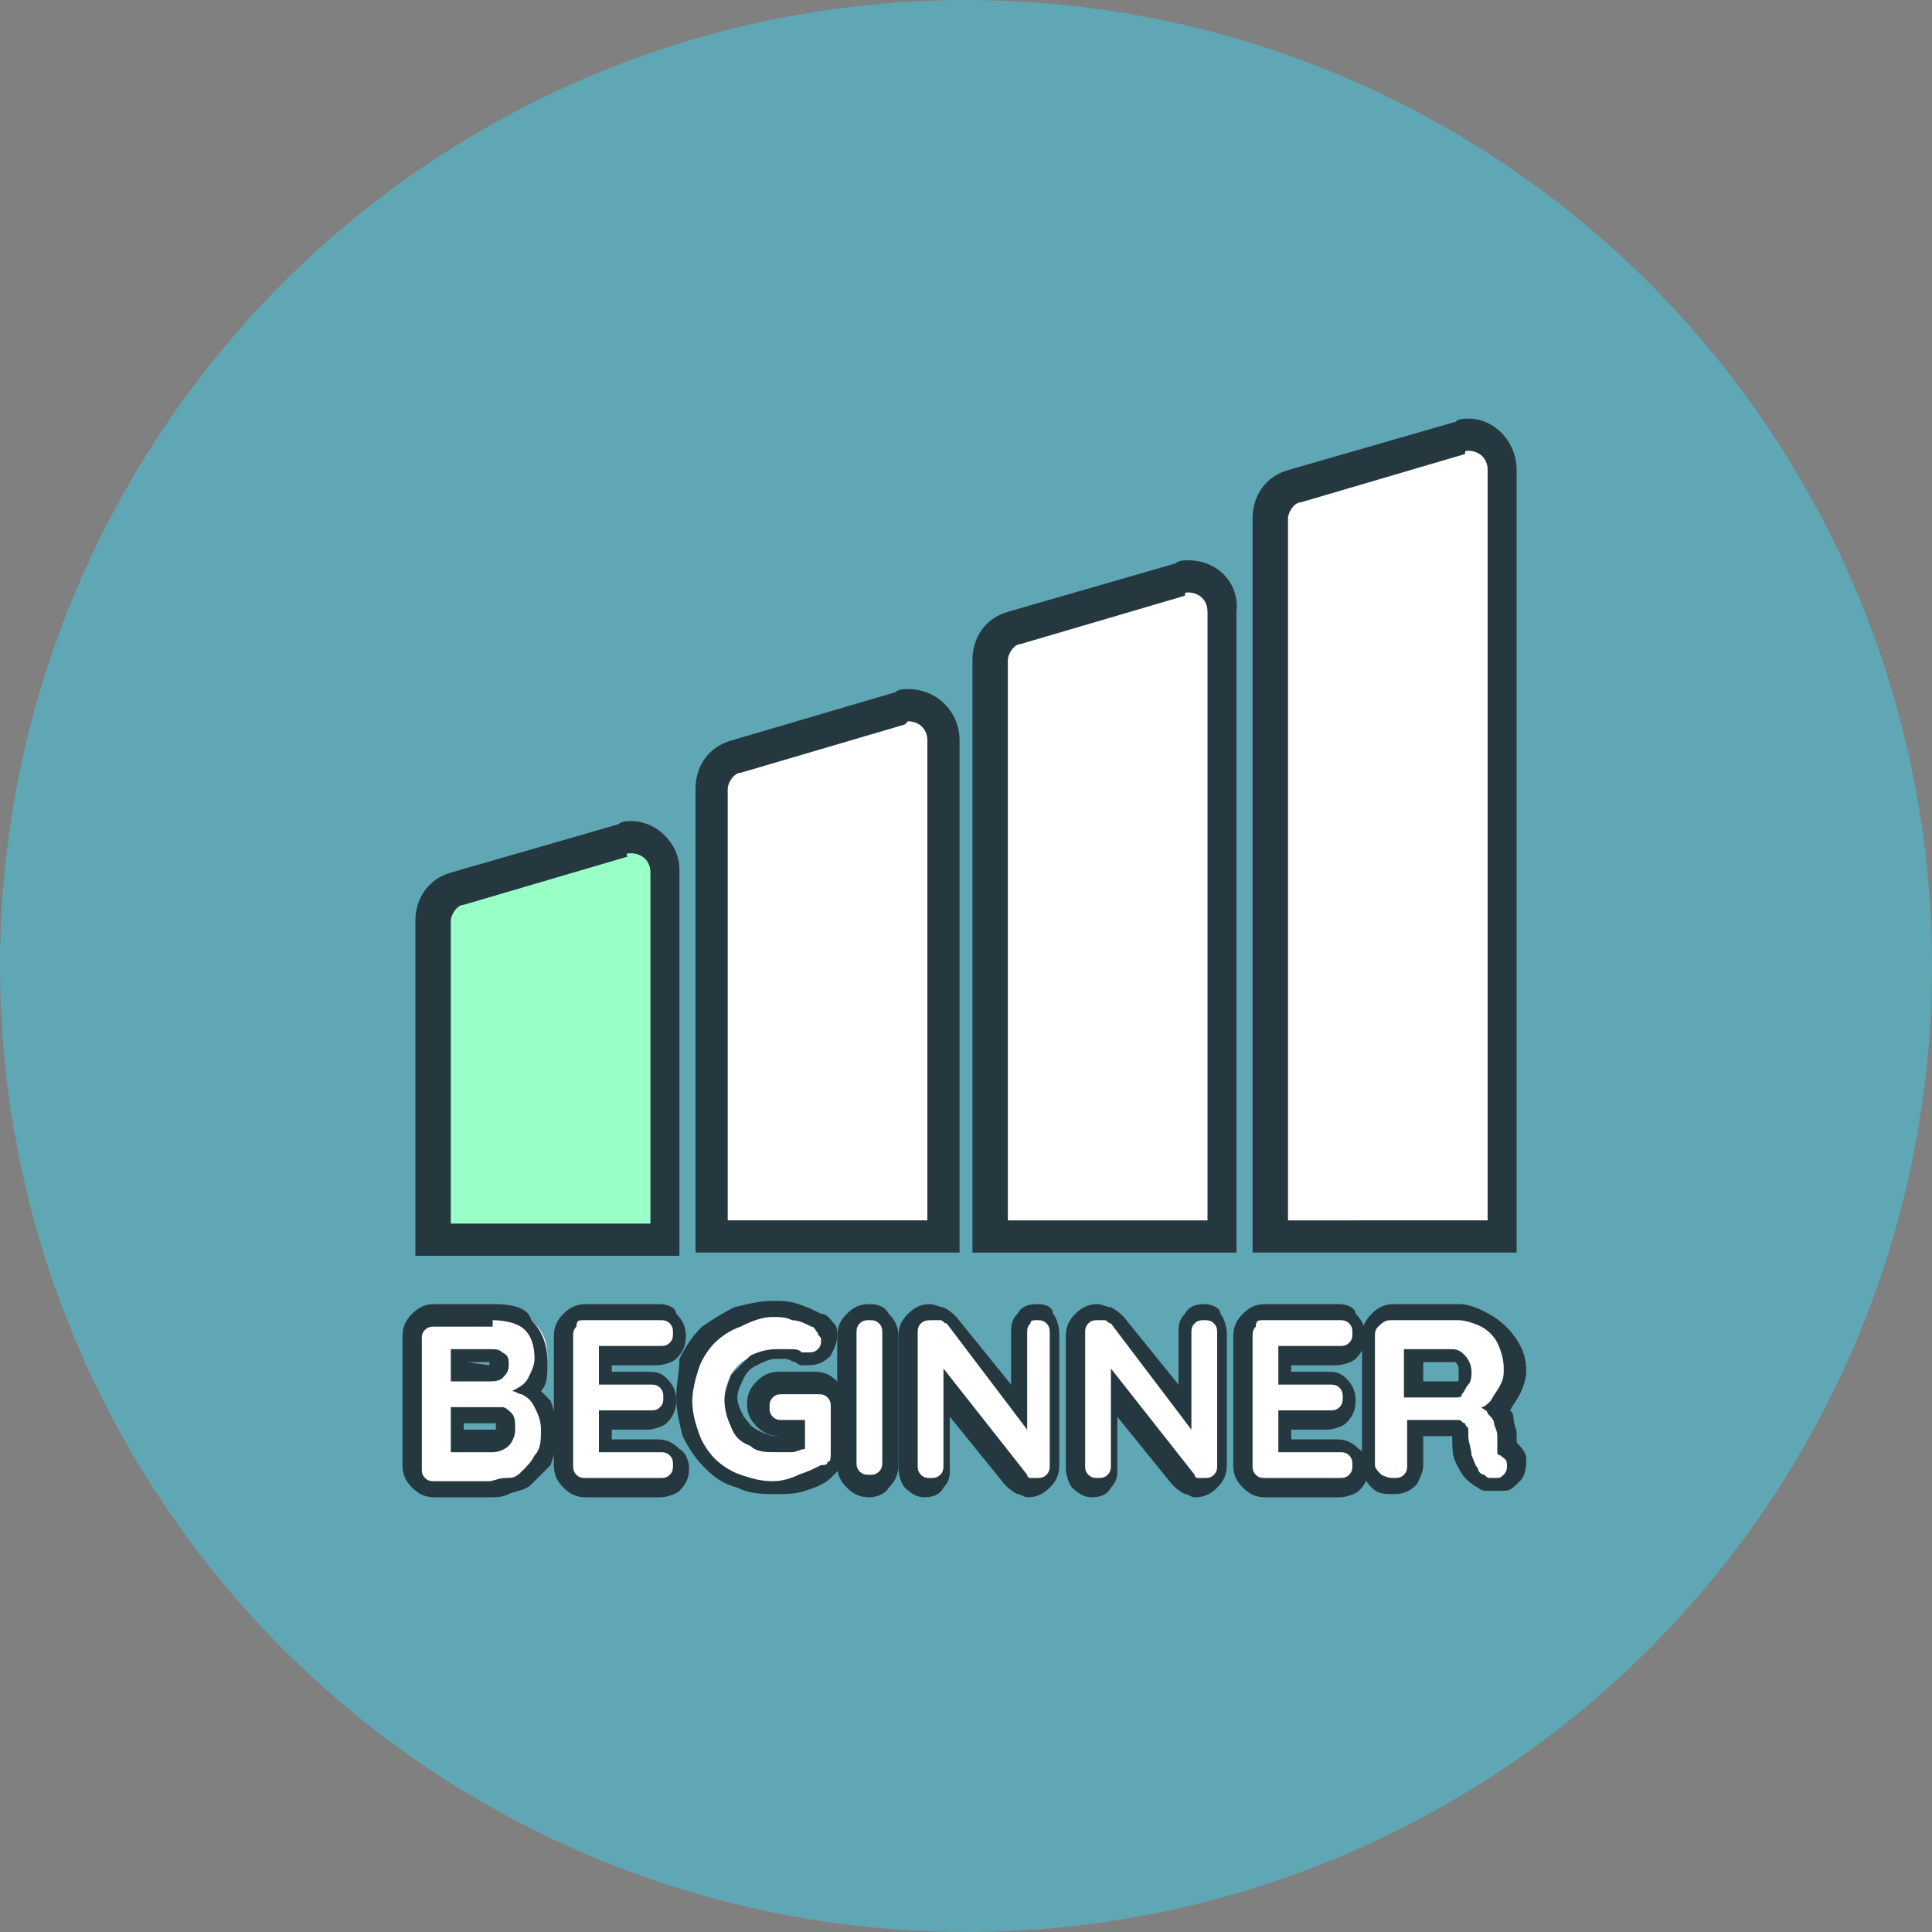
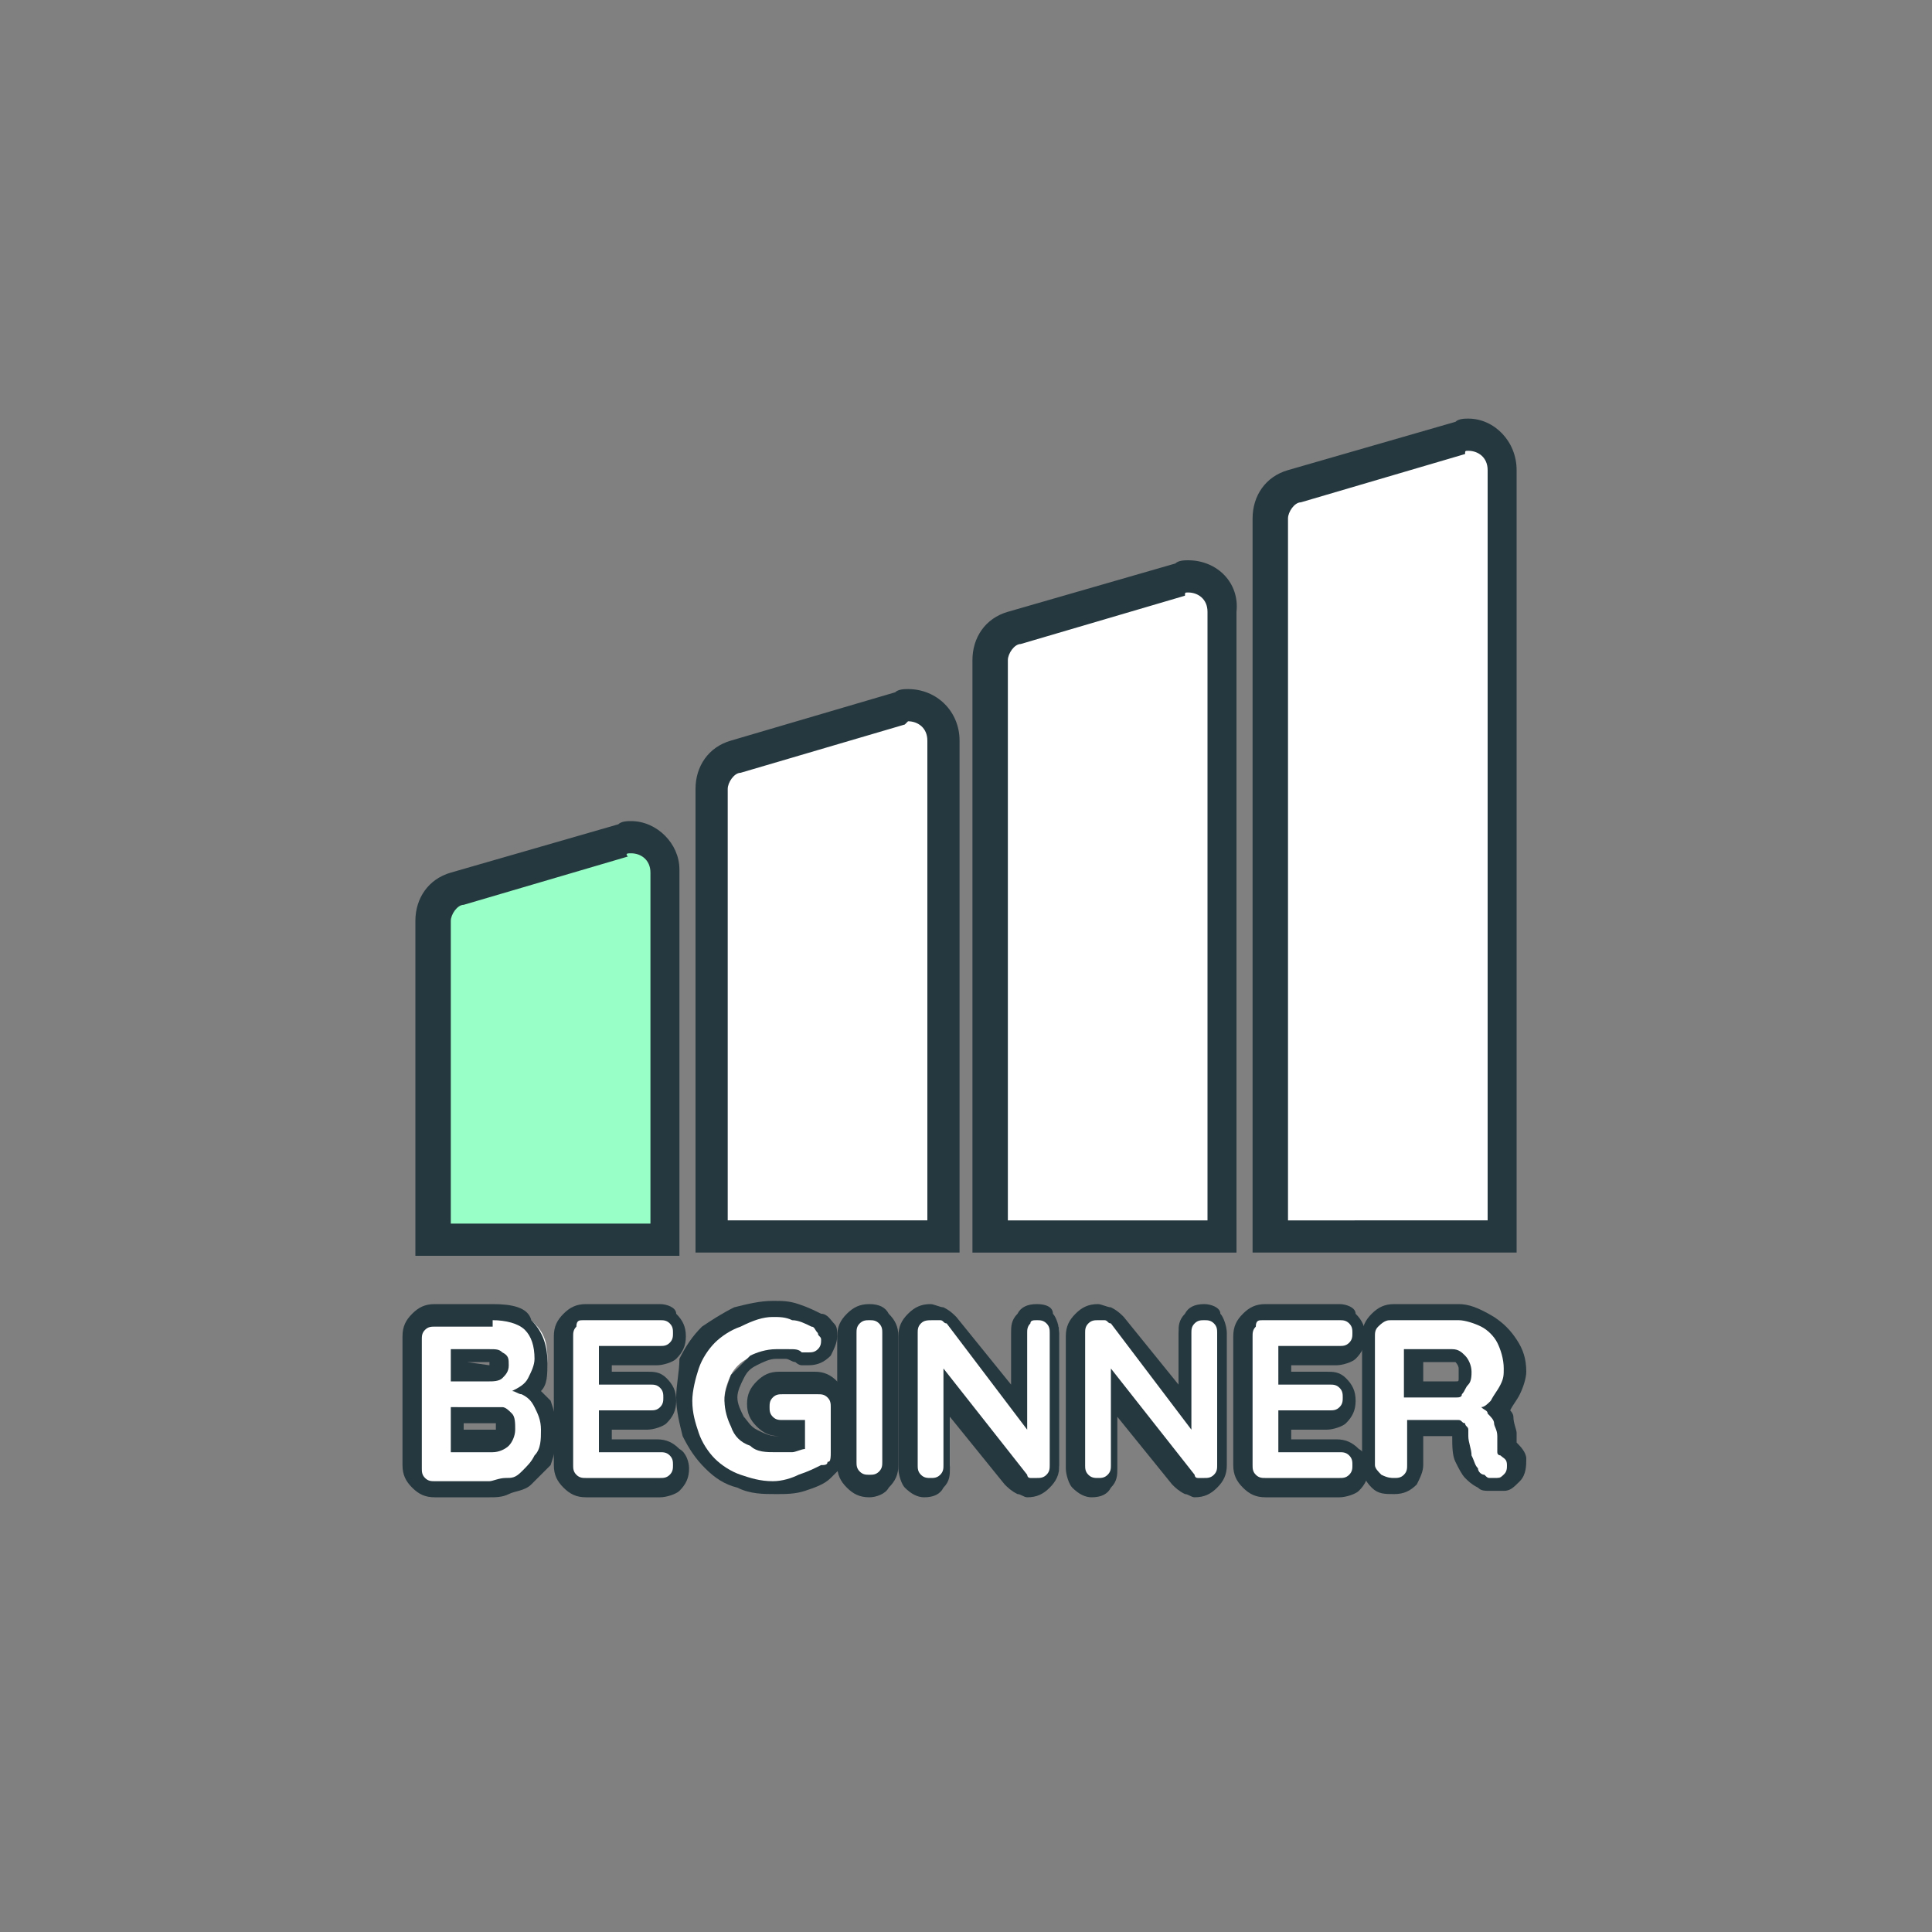
<svg xmlns="http://www.w3.org/2000/svg" version="1.1" id="a3318c67-e847-4707-aee3-505d8b7c2b1c" x="0px" y="0px" viewBox="0 0 60 60" style="enable-background:new 0 0 60 60;" xml:space="preserve">
  <rect x="0" y="0" width="60" height="60" fill="#808080" stroke="none" />
  <style type="text/css">
	.st0{fill:#5FA7B4;}
	.st1{fill:#98FFC6;}
	.st2{fill:#26383F;}
	.st3{fill:#FFFFFF;}
</style>
  <g>
-     <circle class="st0" cx="30" cy="30" r="30" />
    <g>
      <g>
        <g>
          <path class="st1" d="M13.4,38.4v-9.9c0-0.5,0.3-0.9,0.8-1l5.1-1.5c0.1,0,0.2,0,0.3,0c0.6,0,1.1,0.5,1.1,1.1v11.4L13.4,38.4      L13.4,38.4z" />
          <path class="st2" d="M19.6,26.5c0.3,0,0.6,0.2,0.6,0.6V38H14v-9.4c0-0.2,0.2-0.5,0.4-0.5l5.1-1.5C19.4,26.5,19.5,26.5,19.6,26.5       M19.6,25.5c-0.1,0-0.3,0-0.4,0.1L14,27.1c-0.7,0.2-1.1,0.8-1.1,1.5V38v1h1h6.2h1v-1V27C21.1,26.2,20.4,25.5,19.6,25.5      L19.6,25.5z" />
        </g>
        <g>
          <path class="st3" d="M22,38.4V24.5c0-0.5,0.3-0.9,0.8-1l5.1-1.5c0.1,0,0.2,0,0.3,0c0.6,0,1.1,0.5,1.1,1.1v15.4L22,38.4L22,38.4z      " />
          <g>
            <path class="st2" d="M28.2,22.4c0.3,0,0.6,0.2,0.6,0.6v14.9h-6.2V24.5c0-0.2,0.2-0.5,0.4-0.5l5.1-1.5       C28.1,22.5,28.2,22.4,28.2,22.4 M28.2,21.4c-0.1,0-0.3,0-0.4,0.1L22.7,23c-0.7,0.2-1.1,0.8-1.1,1.5v13.4v1h1h6.2h1v-1V23       C29.8,22.1,29.1,21.4,28.2,21.4L28.2,21.4z" />
          </g>
        </g>
        <g>
          <path class="st3" d="M30.7,38.4V20.5c0-0.5,0.3-0.9,0.8-1l5.1-1.5c0.1,0,0.2,0,0.3,0c0.6,0,1.1,0.5,1.1,1.1v19.4L30.7,38.4      L30.7,38.4z" />
          <path class="st2" d="M36.9,18.4c0.3,0,0.6,0.2,0.6,0.6v18.9h-6.2V20.5c0-0.2,0.2-0.5,0.4-0.5l5.1-1.5      C36.8,18.4,36.8,18.4,36.9,18.4 M36.9,17.4c-0.1,0-0.3,0-0.4,0.1L31.3,19c-0.7,0.2-1.1,0.8-1.1,1.5v17.4v1h1h6.2h1v-1V19      C38.5,18.1,37.8,17.4,36.9,17.4L36.9,17.4z" />
        </g>
        <g>
          <path class="st3" d="M39.4,38.4V16.1c0-0.5,0.3-0.9,0.8-1l5.1-1.5c0.1,0,0.2,0,0.3,0c0.6,0,1.1,0.5,1.1,1.1v23.8L39.4,38.4      L39.4,38.4z" />
          <path class="st2" d="M45.6,14c0.3,0,0.6,0.2,0.6,0.6v23.3H40V16.1c0-0.2,0.2-0.5,0.4-0.5l5.1-1.5C45.5,14,45.5,14,45.6,14       M45.6,13c-0.1,0-0.3,0-0.4,0.1L40,14.6c-0.7,0.2-1.1,0.8-1.1,1.5v21.8v1h1h6.2h1v-1V14.6C47.1,13.7,46.4,13,45.6,13L45.6,13z" />
        </g>
      </g>
      <g>
        <g>
          <path class="st3" d="M13.6,46.1c-0.2,0-0.4-0.1-0.5-0.2c-0.1-0.1-0.2-0.3-0.2-0.5v-4c0-0.2,0.1-0.4,0.2-0.5      c0.1-0.1,0.3-0.2,0.5-0.2h1.8c0.5,0,0.9,0.1,1.2,0.4c0.3,0.3,0.4,0.6,0.4,1.1c0,0.3-0.1,0.5-0.2,0.7c0,0.1-0.1,0.1-0.2,0.2      c0.2,0.1,0.3,0.3,0.4,0.4c0.1,0.2,0.2,0.5,0.2,0.8s-0.1,0.6-0.2,0.9c-0.1,0.2-0.3,0.4-0.5,0.5s-0.4,0.2-0.6,0.3      c-0.2,0-0.4,0.1-0.6,0.1H13.6z M15.3,44.8c0.2,0,0.3,0,0.3-0.1c0.1-0.1,0.1-0.2,0.1-0.3c0-0.2,0-0.3-0.1-0.3      c0-0.1-0.1-0.1-0.2-0.1c-0.1,0-0.2,0-0.3,0h-1v0.9h1.2V44.8z M15.2,42.7c0.1,0,0.1,0,0.2-0.1c0,0,0.1-0.1,0.1-0.2      c0-0.1,0-0.2-0.1-0.3c-0.1,0-0.1-0.1-0.2-0.1h-0.9v0.6L15.2,42.7L15.2,42.7z" />
          <path class="st2" d="M15.3,41c0.4,0,0.8,0.1,1,0.3c0.2,0.2,0.3,0.5,0.3,0.9c0,0.2-0.1,0.4-0.2,0.6c-0.1,0.2-0.3,0.3-0.5,0.4      c0.1,0,0.2,0.1,0.3,0.1c0.2,0.1,0.3,0.2,0.4,0.4s0.2,0.4,0.2,0.7s0,0.6-0.2,0.8c-0.1,0.2-0.2,0.3-0.4,0.5s-0.3,0.2-0.5,0.2      S15.3,46,15.2,46h-1.7c-0.1,0-0.2,0-0.3-0.1s-0.1-0.2-0.1-0.3v-4c0-0.1,0-0.2,0.1-0.3s0.2-0.1,0.3-0.1h1.8 M14,42.9h1.2      c0.1,0,0.3,0,0.4-0.1c0.1-0.1,0.2-0.2,0.2-0.4s0-0.3-0.2-0.4c-0.1-0.1-0.2-0.1-0.4-0.1H14V42.9 M14,45.1h1.3      c0.2,0,0.4-0.1,0.5-0.2c0.1-0.1,0.2-0.3,0.2-0.5s0-0.4-0.1-0.5s-0.2-0.2-0.3-0.2s-0.2,0-0.3,0H14V45.1 M15.3,40.5h-1.8      c-0.3,0-0.5,0.1-0.7,0.3s-0.3,0.4-0.3,0.7v4c0,0.3,0.1,0.5,0.3,0.7s0.4,0.3,0.7,0.3h1.7c0.2,0,0.4,0,0.6-0.1      c0.2-0.1,0.5-0.1,0.7-0.3s0.4-0.4,0.6-0.6c0.1-0.3,0.2-0.6,0.2-1s-0.1-0.7-0.2-1c-0.1-0.1-0.2-0.2-0.3-0.3l0,0      C17,43,17,42.7,17,42.3c0-0.6-0.2-1-0.5-1.3C16.4,40.6,15.9,40.5,15.3,40.5L15.3,40.5z M14.5,42.3h0.7l0,0c0,0,0,0,0,0.1      L14.5,42.3L14.5,42.3L14.5,42.3z M14.5,44.2h0.7c0.1,0,0.1,0,0.2,0l0,0c0,0,0,0,0,0.1s0,0.1,0,0.1s-0.1,0-0.2,0h-0.8v-0.2H14.5z      " />
        </g>
        <g>
          <path class="st3" d="M18.1,46.1c-0.2,0-0.4-0.1-0.5-0.2c-0.1-0.1-0.2-0.3-0.2-0.5v-4c0-0.2,0.1-0.4,0.2-0.5s0.3-0.2,0.5-0.2h2.3      c0.2,0,0.3,0.1,0.5,0.2c0.1,0.1,0.2,0.3,0.2,0.5s-0.1,0.4-0.2,0.5C20.8,42,20.7,42,20.5,42h-1.6v0.7h1.3c0.2,0,0.3,0.1,0.5,0.2      c0.1,0.1,0.2,0.3,0.2,0.5s-0.1,0.4-0.2,0.5C20.5,44,20.4,44,20.2,44h-1.3v0.8h1.6c0.2,0,0.4,0.1,0.5,0.2      c0.1,0.1,0.2,0.3,0.2,0.5S21.1,45.8,21,46c-0.1,0.1-0.3,0.2-0.5,0.2h-2.4V46.1z" />
          <path class="st2" d="M20.5,41c0.1,0,0.2,0,0.3,0.1c0.1,0.1,0.1,0.2,0.1,0.3s0,0.2-0.1,0.3s-0.2,0.1-0.3,0.1h-1.9V43h1.6      c0.1,0,0.2,0,0.3,0.1c0.1,0.1,0.1,0.2,0.1,0.3s0,0.2-0.1,0.3s-0.2,0.1-0.3,0.1h-1.6v1.3h1.9c0.1,0,0.2,0,0.3,0.1      c0.1,0.1,0.1,0.2,0.1,0.3s0,0.2-0.1,0.3s-0.2,0.1-0.3,0.1h-2.3c-0.1,0-0.2,0-0.3-0.1c-0.1-0.1-0.1-0.2-0.1-0.3v-4      c0-0.1,0-0.2,0.1-0.3c0-0.2,0.1-0.2,0.2-0.2H20.5 M20.5,40.5h-2.3c-0.3,0-0.5,0.1-0.7,0.3s-0.3,0.4-0.3,0.7v4      c0,0.3,0.1,0.5,0.3,0.7c0.2,0.2,0.4,0.3,0.7,0.3h2.3c0.2,0,0.5-0.1,0.6-0.2c0.2-0.2,0.3-0.4,0.3-0.7c0-0.2-0.1-0.5-0.3-0.6      c-0.2-0.2-0.4-0.3-0.7-0.3H19v-0.3h1.1c0.2,0,0.5-0.1,0.6-0.2c0.2-0.2,0.3-0.4,0.3-0.7s-0.1-0.5-0.3-0.7      c-0.2-0.2-0.4-0.2-0.6-0.2H19v-0.2h1.4c0.2,0,0.5-0.1,0.6-0.2c0.2-0.2,0.3-0.4,0.3-0.7S21.2,41,21,40.8      C21,40.6,20.7,40.5,20.5,40.5L20.5,40.5z" />
        </g>
        <g>
          <path class="st3" d="M24,46.2c-0.4,0-0.8-0.1-1.1-0.2c-0.3-0.1-0.6-0.3-0.9-0.6s-0.5-0.5-0.6-0.9c-0.1-0.3-0.2-0.7-0.2-1.1      c0-0.4,0.1-0.7,0.2-1.1c0.1-0.3,0.3-0.6,0.6-0.9c0.3-0.3,0.6-0.5,0.9-0.6s0.7-0.2,1.1-0.2c0.2,0,0.5,0,0.7,0.1s0.4,0.1,0.6,0.2      c0.1,0.1,0.2,0.1,0.3,0.3c0.1,0.1,0.1,0.2,0.1,0.3c0,0.2-0.1,0.3-0.2,0.5c-0.1,0.1-0.3,0.2-0.5,0.2c-0.1,0-0.1,0-0.2,0      s-0.1,0-0.2-0.1c-0.1,0-0.2-0.1-0.3-0.1c-0.1,0-0.2,0-0.4,0c-0.3,0-0.5,0.1-0.7,0.2c-0.2,0.1-0.4,0.3-0.5,0.5s-0.2,0.5-0.2,0.7      c0,0.3,0.1,0.5,0.2,0.7s0.3,0.4,0.5,0.5s0.4,0.2,0.7,0.2c0.1,0,0.3,0,0.4,0s0.1,0,0.1,0v-0.5H24c-0.2,0-0.4-0.1-0.5-0.2      c-0.1-0.1-0.2-0.3-0.2-0.5s0.1-0.4,0.2-0.5s0.3-0.2,0.5-0.2h1.1c0.2,0,0.4,0.1,0.5,0.2c0.1,0.1,0.2,0.3,0.2,0.5v1.5      c0,0.1,0,0.3-0.1,0.4c-0.1,0.1-0.1,0.2-0.2,0.2C25.3,45.8,25,46,24.7,46C24.6,46.2,24.3,46.2,24,46.2z" />
          <path class="st2" d="M24,40.9c0.2,0,0.4,0,0.6,0.1c0.2,0,0.4,0.1,0.6,0.2c0.1,0,0.1,0.1,0.2,0.2c0,0.1,0.1,0.1,0.1,0.2      c0,0.1,0,0.2-0.1,0.3S25.2,42,25.1,42H25h-0.1c-0.1-0.1-0.2-0.1-0.4-0.1s-0.3,0-0.4,0c-0.3,0-0.6,0.1-0.8,0.2      c-0.2,0.2-0.4,0.4-0.6,0.6c-0.1,0.3-0.2,0.5-0.2,0.8s0.1,0.6,0.2,0.8c0.1,0.3,0.3,0.5,0.6,0.6c0.2,0.2,0.5,0.2,0.8,0.2      c0.1,0,0.3,0,0.5,0c0.1,0,0.3-0.1,0.4-0.1v-0.9h-0.7c-0.1,0-0.2,0-0.3-0.1c-0.1-0.1-0.1-0.2-0.1-0.3s0-0.2,0.1-0.3      s0.2-0.1,0.3-0.1h1.1c0.1,0,0.2,0,0.3,0.1c0.1,0.1,0.1,0.2,0.1,0.3v1.5c0,0.1,0,0.2-0.1,0.2c0,0.1-0.1,0.1-0.2,0.1      c-0.2,0.1-0.4,0.2-0.7,0.3C24.6,45.9,24.3,46,24,46c-0.4,0-0.7-0.1-1-0.2c-0.3-0.1-0.6-0.3-0.8-0.5c-0.2-0.2-0.4-0.5-0.5-0.8      s-0.2-0.6-0.2-1c0-0.3,0.1-0.7,0.2-1s0.3-0.6,0.5-0.8s0.5-0.4,0.8-0.5C23.4,41,23.7,40.9,24,40.9 M24,40.4      c-0.4,0-0.8,0.1-1.2,0.2c-0.4,0.2-0.7,0.4-1,0.6c-0.3,0.3-0.5,0.6-0.7,1c0,0.4-0.1,0.8-0.1,1.2s0.1,0.8,0.2,1.2      c0.2,0.4,0.4,0.7,0.7,1c0.3,0.3,0.6,0.5,1,0.6c0.4,0.2,0.8,0.2,1.2,0.2c0.3,0,0.6,0,0.9-0.1s0.6-0.2,0.8-0.4      c0.1-0.1,0.2-0.2,0.3-0.3c0.1-0.1,0.2-0.3,0.2-0.5v-1.5c0-0.3-0.1-0.5-0.3-0.7c-0.2-0.2-0.4-0.3-0.7-0.3h-1.1      c-0.3,0-0.5,0.1-0.7,0.3s-0.3,0.4-0.3,0.7s0.1,0.5,0.3,0.7c0.2,0.2,0.4,0.3,0.7,0.3h0.2l0,0c-0.1,0-0.2,0-0.3,0      c-0.2,0-0.4-0.1-0.6-0.2c-0.2-0.1-0.3-0.3-0.4-0.4c-0.1-0.2-0.2-0.4-0.2-0.6c0-0.2,0.1-0.4,0.2-0.6c0.1-0.2,0.2-0.3,0.4-0.4      c0.2-0.1,0.4-0.2,0.6-0.2c0.1,0,0.2,0,0.3,0c0.1,0,0.2,0.1,0.3,0.1c0,0,0.1,0.1,0.2,0.1s0.2,0,0.2,0c0.3,0,0.5-0.1,0.7-0.3      c0.1-0.2,0.2-0.4,0.2-0.6c0-0.2,0-0.3-0.1-0.4c-0.1-0.1-0.2-0.3-0.4-0.3c-0.2-0.1-0.4-0.2-0.7-0.3C24.5,40.4,24.3,40.4,24,40.4      L24,40.4z" />
        </g>
        <g>
          <path class="st3" d="M27,46.1c-0.2,0-0.4-0.1-0.5-0.2c-0.1-0.1-0.2-0.3-0.2-0.5v-4c0-0.2,0.1-0.4,0.2-0.5s0.3-0.2,0.5-0.2      s0.3,0.1,0.5,0.2c0.1,0.1,0.2,0.3,0.2,0.5v4c0,0.2-0.1,0.4-0.2,0.5C27.4,46.1,27.2,46.1,27,46.1z" />
          <path class="st2" d="M27,41c0.1,0,0.2,0,0.3,0.1c0.1,0.1,0.1,0.2,0.1,0.3v4c0,0.1,0,0.2-0.1,0.3s-0.2,0.1-0.3,0.1      c-0.1,0-0.2,0-0.3-0.1c-0.1-0.1-0.1-0.2-0.1-0.3v-4c0-0.1,0-0.2,0.1-0.3C26.8,41,26.9,41,27,41 M27,40.5c-0.3,0-0.5,0.1-0.7,0.3      S26,41.2,26,41.5v4c0,0.3,0.1,0.5,0.3,0.7c0.2,0.2,0.4,0.3,0.7,0.3c0.2,0,0.5-0.1,0.6-0.3c0.2-0.2,0.3-0.4,0.3-0.7v-4      c0-0.3-0.1-0.5-0.3-0.7C27.5,40.6,27.3,40.5,27,40.5L27,40.5z" />
        </g>
        <g>
          <path class="st3" d="M32.2,46.1c-0.1,0-0.2,0-0.3,0c-0.1,0-0.2-0.1-0.3-0.2l-2.1-2.7v2.3c0,0.2-0.1,0.3-0.2,0.5      c-0.1,0.1-0.3,0.2-0.5,0.2s-0.3-0.1-0.5-0.2c-0.1-0.1-0.2-0.3-0.2-0.5v-4.1c0-0.2,0.1-0.4,0.2-0.5s0.3-0.2,0.5-0.2      c0.1,0,0.2,0,0.3,0.1c0.1,0,0.2,0.1,0.3,0.2l2.1,2.7v-2.3c0-0.2,0.1-0.3,0.2-0.5c0.1-0.1,0.3-0.2,0.5-0.2s0.3,0.1,0.5,0.2      c0.1,0.1,0.2,0.3,0.2,0.5v4.1c0,0.2-0.1,0.4-0.2,0.5S32.4,46.1,32.2,46.1z" />
          <path class="st2" d="M32.2,41c0.1,0,0.2,0,0.3,0.1s0.1,0.2,0.1,0.3v4.1c0,0.1,0,0.2-0.1,0.3s-0.2,0.1-0.3,0.1s-0.1,0-0.2,0      c-0.1,0-0.1-0.1-0.1-0.1l-2.6-3.3v3c0,0.1,0,0.2-0.1,0.3s-0.2,0.1-0.3,0.1c-0.1,0-0.2,0-0.3-0.1c-0.1-0.1-0.1-0.2-0.1-0.3v-4.1      c0-0.1,0-0.2,0.1-0.3S28.8,41,29,41c0.1,0,0.1,0,0.2,0s0.1,0.1,0.2,0.1l2.5,3.3v-3c0-0.1,0-0.2,0.1-0.3C32,41,32.1,41,32.2,41       M32.2,40.5c-0.3,0-0.5,0.1-0.6,0.3c-0.2,0.2-0.2,0.4-0.2,0.6V43l-1.7-2.1c-0.1-0.1-0.2-0.2-0.4-0.3c-0.1,0-0.3-0.1-0.4-0.1      c-0.3,0-0.5,0.1-0.7,0.3s-0.3,0.4-0.3,0.7v4.1c0,0.2,0.1,0.5,0.2,0.6c0.2,0.2,0.4,0.3,0.6,0.3c0.3,0,0.5-0.1,0.6-0.3      c0.2-0.2,0.2-0.4,0.2-0.6V44l1.7,2.1c0.1,0.1,0.2,0.2,0.4,0.3c0.1,0,0.2,0.1,0.3,0.1c0.3,0,0.5-0.1,0.7-0.3s0.3-0.4,0.3-0.7      v-4.1c0-0.2-0.1-0.5-0.2-0.6C32.7,40.6,32.5,40.5,32.2,40.5L32.2,40.5z" />
        </g>
        <g>
          <path class="st3" d="M37.3,46.1c-0.1,0-0.2,0-0.3,0s-0.2-0.1-0.3-0.2l-2.1-2.7v2.3c0,0.2-0.1,0.3-0.2,0.5      c-0.1,0.1-0.3,0.2-0.5,0.2s-0.3-0.1-0.5-0.2c-0.1-0.1-0.2-0.3-0.2-0.5v-4.1c0-0.2,0.1-0.4,0.2-0.5c0.1-0.1,0.3-0.2,0.5-0.2      c0.1,0,0.2,0,0.3,0.1c0.1,0,0.2,0.1,0.3,0.2l2.1,2.7v-2.3c0-0.2,0.1-0.3,0.2-0.5c0.1-0.1,0.3-0.2,0.5-0.2s0.3,0.1,0.5,0.2      c0.1,0.1,0.2,0.3,0.2,0.5v4.1c0,0.2-0.1,0.4-0.2,0.5S37.5,46.1,37.3,46.1z" />
          <path class="st2" d="M37.4,41c0.1,0,0.2,0,0.3,0.1s0.1,0.2,0.1,0.3v4.1c0,0.1,0,0.2-0.1,0.3s-0.2,0.1-0.3,0.1s-0.1,0-0.2,0      c-0.1,0-0.1-0.1-0.1-0.1l-2.6-3.3v3c0,0.1,0,0.2-0.1,0.3s-0.2,0.1-0.3,0.1s-0.2,0-0.3-0.1s-0.1-0.2-0.1-0.3v-4.1      c0-0.1,0-0.2,0.1-0.3C33.9,41,34,41,34.1,41s0.1,0,0.2,0c0.1,0,0.1,0.1,0.2,0.1l2.5,3.3v-3c0-0.1,0-0.2,0.1-0.3      C37.2,41,37.3,41,37.4,41 M37.4,40.5c-0.3,0-0.5,0.1-0.6,0.3c-0.2,0.2-0.2,0.4-0.2,0.6V43l-1.7-2.1c-0.1-0.1-0.2-0.2-0.4-0.3      c-0.1,0-0.3-0.1-0.4-0.1c-0.3,0-0.5,0.1-0.7,0.3s-0.3,0.4-0.3,0.7v4.1c0,0.2,0.1,0.5,0.2,0.6c0.2,0.2,0.4,0.3,0.6,0.3      c0.3,0,0.5-0.1,0.6-0.3c0.2-0.2,0.2-0.4,0.2-0.6V44l1.7,2.1c0.1,0.1,0.2,0.2,0.4,0.3c0.1,0,0.2,0.1,0.3,0.1      c0.3,0,0.5-0.1,0.7-0.3s0.3-0.4,0.3-0.7v-4.1c0-0.2-0.1-0.5-0.2-0.6C37.9,40.6,37.6,40.5,37.4,40.5L37.4,40.5z" />
        </g>
        <g>
          <path class="st3" d="M39.2,46.1c-0.2,0-0.4-0.1-0.5-0.2c-0.1-0.1-0.2-0.3-0.2-0.5v-4c0-0.2,0.1-0.4,0.2-0.5      c0.1-0.1,0.3-0.2,0.5-0.2h2.3c0.2,0,0.3,0.1,0.5,0.2c0.1,0.1,0.2,0.3,0.2,0.5s-0.1,0.4-0.2,0.5C41.9,42,41.8,42,41.6,42H40v0.7      h1.3c0.2,0,0.3,0.1,0.5,0.2c0.1,0.1,0.2,0.3,0.2,0.5s-0.1,0.4-0.2,0.5C41.6,44,41.5,44,41.3,44H40v0.8h1.6      c0.2,0,0.4,0.1,0.5,0.2c0.1,0.1,0.2,0.3,0.2,0.5s-0.1,0.3-0.2,0.5c-0.1,0.1-0.3,0.2-0.5,0.2h-2.4V46.1z" />
          <path class="st2" d="M41.6,41c0.1,0,0.2,0,0.3,0.1s0.1,0.2,0.1,0.3s0,0.2-0.1,0.3s-0.2,0.1-0.3,0.1h-1.9V43h1.6      c0.1,0,0.2,0,0.3,0.1s0.1,0.2,0.1,0.3s0,0.2-0.1,0.3s-0.2,0.1-0.3,0.1h-1.6v1.3h1.9c0.1,0,0.2,0,0.3,0.1s0.1,0.2,0.1,0.3      s0,0.2-0.1,0.3s-0.2,0.1-0.3,0.1h-2.3c-0.1,0-0.2,0-0.3-0.1s-0.1-0.2-0.1-0.3v-4c0-0.1,0-0.2,0.1-0.3c0-0.2,0.1-0.2,0.2-0.2      H41.6 M41.6,40.5h-2.3c-0.3,0-0.5,0.1-0.7,0.3s-0.3,0.4-0.3,0.7v4c0,0.3,0.1,0.5,0.3,0.7s0.4,0.3,0.7,0.3h2.3      c0.2,0,0.5-0.1,0.6-0.2c0.2-0.2,0.3-0.4,0.3-0.7c0-0.2-0.1-0.5-0.3-0.6c-0.2-0.2-0.4-0.3-0.7-0.3h-1.4v-0.3h1.1      c0.2,0,0.5-0.1,0.6-0.2c0.2-0.2,0.3-0.4,0.3-0.7S42,43,41.8,42.8s-0.4-0.2-0.6-0.2h-1.1v-0.2h1.4c0.2,0,0.5-0.1,0.6-0.2      c0.2-0.2,0.3-0.4,0.3-0.7s-0.1-0.5-0.3-0.7C42.1,40.6,41.8,40.5,41.6,40.5L41.6,40.5z" />
        </g>
        <g>
          <path class="st3" d="M46.5,46.1c-0.1,0-0.1,0-0.2,0c-0.1,0-0.2-0.1-0.3-0.1c-0.1-0.1-0.2-0.1-0.3-0.3c-0.1-0.1-0.2-0.3-0.2-0.5      c-0.1-0.2-0.1-0.4-0.1-0.7v-0.1c0,0,0-0.1-0.1-0.1c0,0-0.1,0-0.1-0.1c-0.1,0-0.1,0-0.2,0h-1.1v1.1c0,0.2-0.1,0.3-0.2,0.5      c-0.1,0.1-0.3,0.2-0.5,0.2s-0.4-0.1-0.5-0.2c-0.2-0.1-0.2-0.3-0.2-0.5v-4c0-0.2,0.1-0.4,0.2-0.5c0.1-0.1,0.3-0.2,0.5-0.2h2      c0.3,0,0.6,0.1,0.8,0.2c0.2,0.1,0.4,0.4,0.6,0.6c0.2,0.3,0.2,0.6,0.2,0.9c0,0.2,0,0.4-0.1,0.6c-0.1,0.2-0.2,0.4-0.3,0.5      l-0.1,0.1c0.1,0.1,0.2,0.2,0.2,0.4c0.1,0.1,0.1,0.3,0.1,0.4c0,0.1,0,0.2,0,0.3s0,0.1,0,0.2c0.2,0.1,0.3,0.2,0.3,0.4      s0,0.4-0.1,0.5s-0.2,0.2-0.3,0.2C46.6,46.1,46.5,46.1,46.5,46.1z M45.2,43.1c0.1-0.1,0.2-0.2,0.2-0.3s0.1-0.2,0.1-0.3      s0-0.3-0.1-0.4c0-0.1-0.1-0.1-0.2-0.1h-1.3v1.1H45.2z" />
          <path class="st2" d="M45.3,41c0.2,0,0.5,0.1,0.7,0.2c0.2,0.1,0.4,0.3,0.5,0.5s0.2,0.5,0.2,0.8c0,0.2,0,0.3-0.1,0.5      s-0.2,0.3-0.3,0.5c-0.1,0.1-0.2,0.2-0.3,0.2c0.1,0.1,0.2,0.1,0.2,0.2c0.1,0.1,0.2,0.2,0.2,0.3s0.1,0.2,0.1,0.4      c0,0.1,0,0.2,0,0.3s0,0.2,0,0.2c0,0.1,0.1,0.1,0.1,0.1c0.1,0.1,0.2,0.1,0.2,0.3c0,0.1,0,0.2-0.1,0.3s-0.1,0.1-0.2,0.1h-0.1h-0.1      c-0.1,0-0.1,0-0.2-0.1c-0.1,0-0.2-0.1-0.2-0.2c-0.1-0.1-0.1-0.2-0.2-0.4c0-0.2-0.1-0.4-0.1-0.6c0-0.1,0-0.2,0-0.2      c0-0.1-0.1-0.1-0.1-0.2c-0.1,0-0.1-0.1-0.2-0.1c-0.1,0-0.2,0-0.3,0h-1.3v1.4c0,0.1,0,0.2-0.1,0.3s-0.2,0.1-0.3,0.1      s-0.2,0-0.4-0.1c-0.1-0.1-0.2-0.2-0.2-0.3v-4c0-0.1,0-0.2,0.1-0.3C43,41,43.1,41,43.2,41H45.3 M43.7,43.4h1.5      c0.1,0,0.2,0,0.2-0.1c0.1-0.1,0.1-0.2,0.2-0.3c0.1-0.1,0.1-0.3,0.1-0.4c0-0.2-0.1-0.4-0.2-0.5c-0.1-0.1-0.2-0.2-0.4-0.2h-1.5      v1.5 M45.3,40.5h-2c-0.3,0-0.5,0.1-0.7,0.3s-0.3,0.4-0.3,0.7v4c0,0.3,0.1,0.5,0.3,0.7s0.4,0.2,0.7,0.2s0.5-0.1,0.7-0.3      c0.1-0.2,0.2-0.4,0.2-0.6v-0.9H45c0.1,0,0.1,0,0.1,0c0,0.3,0,0.6,0.1,0.8s0.2,0.4,0.3,0.5s0.2,0.2,0.4,0.3      c0.1,0.1,0.2,0.1,0.4,0.1c0.1,0,0.1,0,0.2,0c0.1,0,0.1,0,0.2,0c0.2,0,0.3-0.1,0.5-0.3s0.2-0.5,0.2-0.7s-0.2-0.4-0.3-0.5l0,0      c0-0.1,0-0.2,0-0.3S47,44.2,47,44c0-0.1-0.1-0.2-0.1-0.2c0.1-0.2,0.2-0.3,0.3-0.5s0.2-0.5,0.2-0.7c0-0.4-0.1-0.7-0.3-1      s-0.4-0.5-0.7-0.7C45.9,40.6,45.6,40.5,45.3,40.5L45.3,40.5z M44.2,42.3h1l0,0c0,0,0.1,0.1,0.1,0.2c0,0.1,0,0.2,0,0.3      s0,0.1-0.1,0.1h-1V42.3L44.2,42.3z" />
        </g>
      </g>
    </g>
  </g>
</svg>